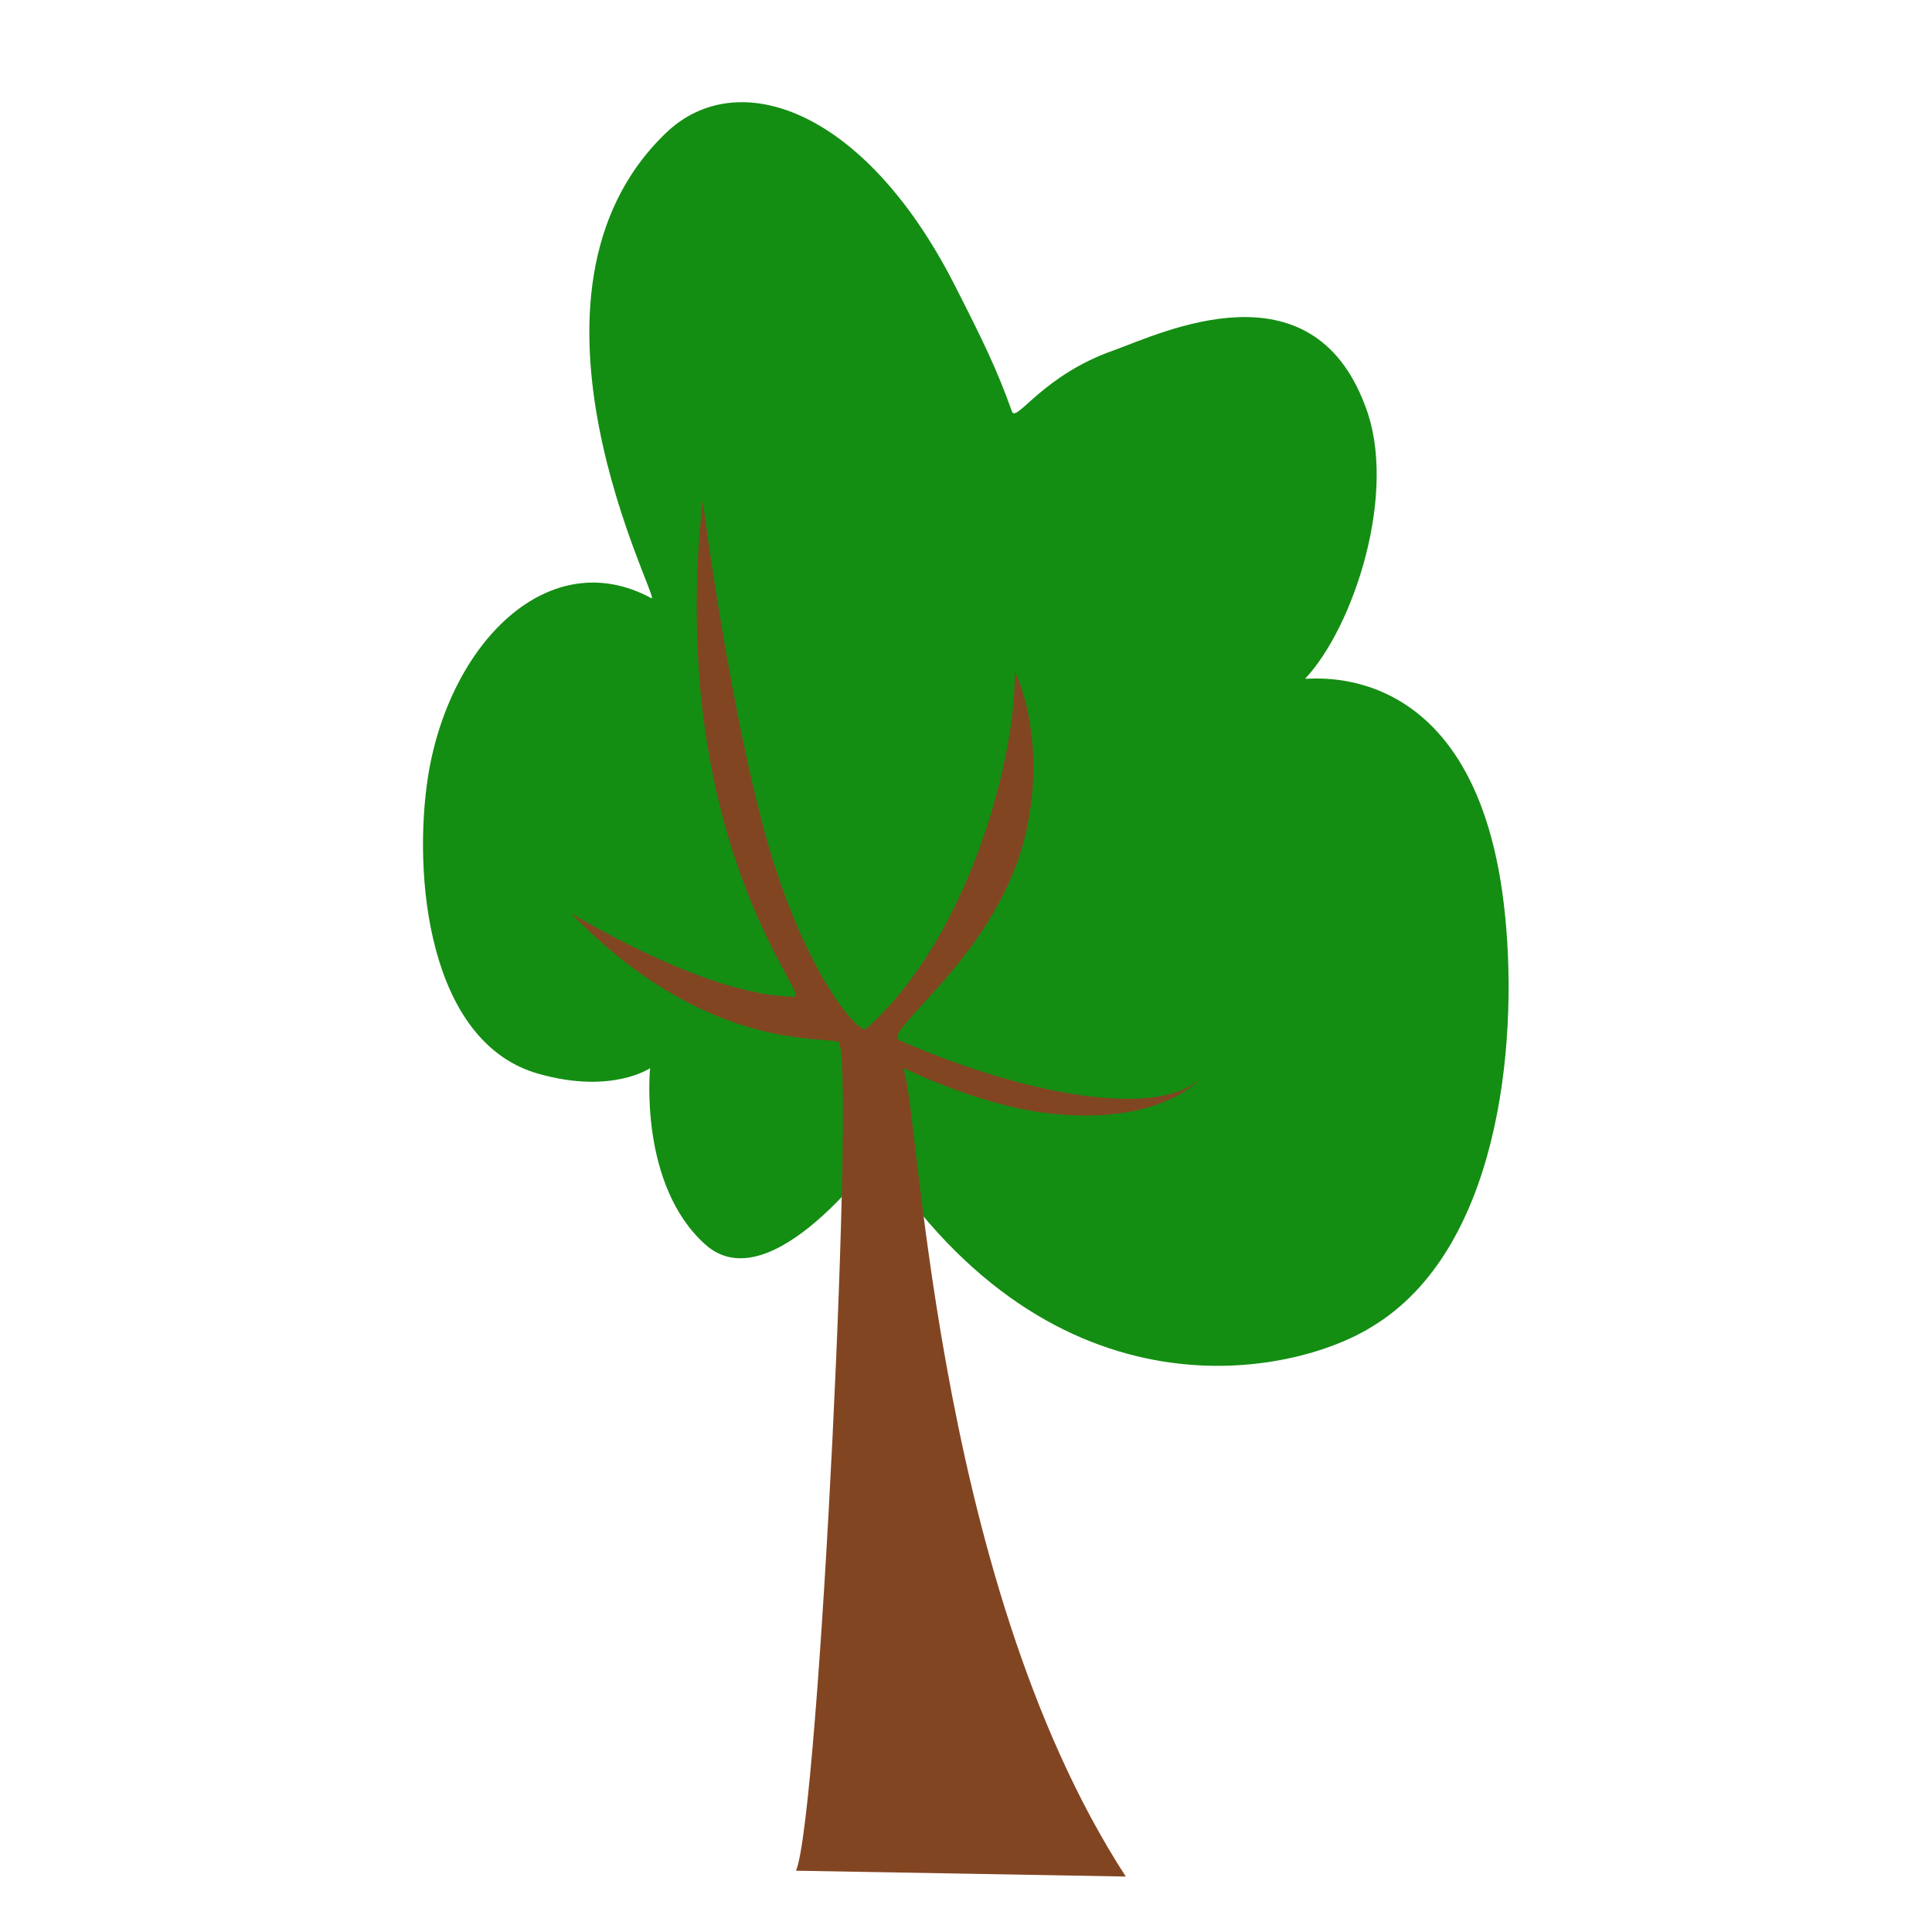
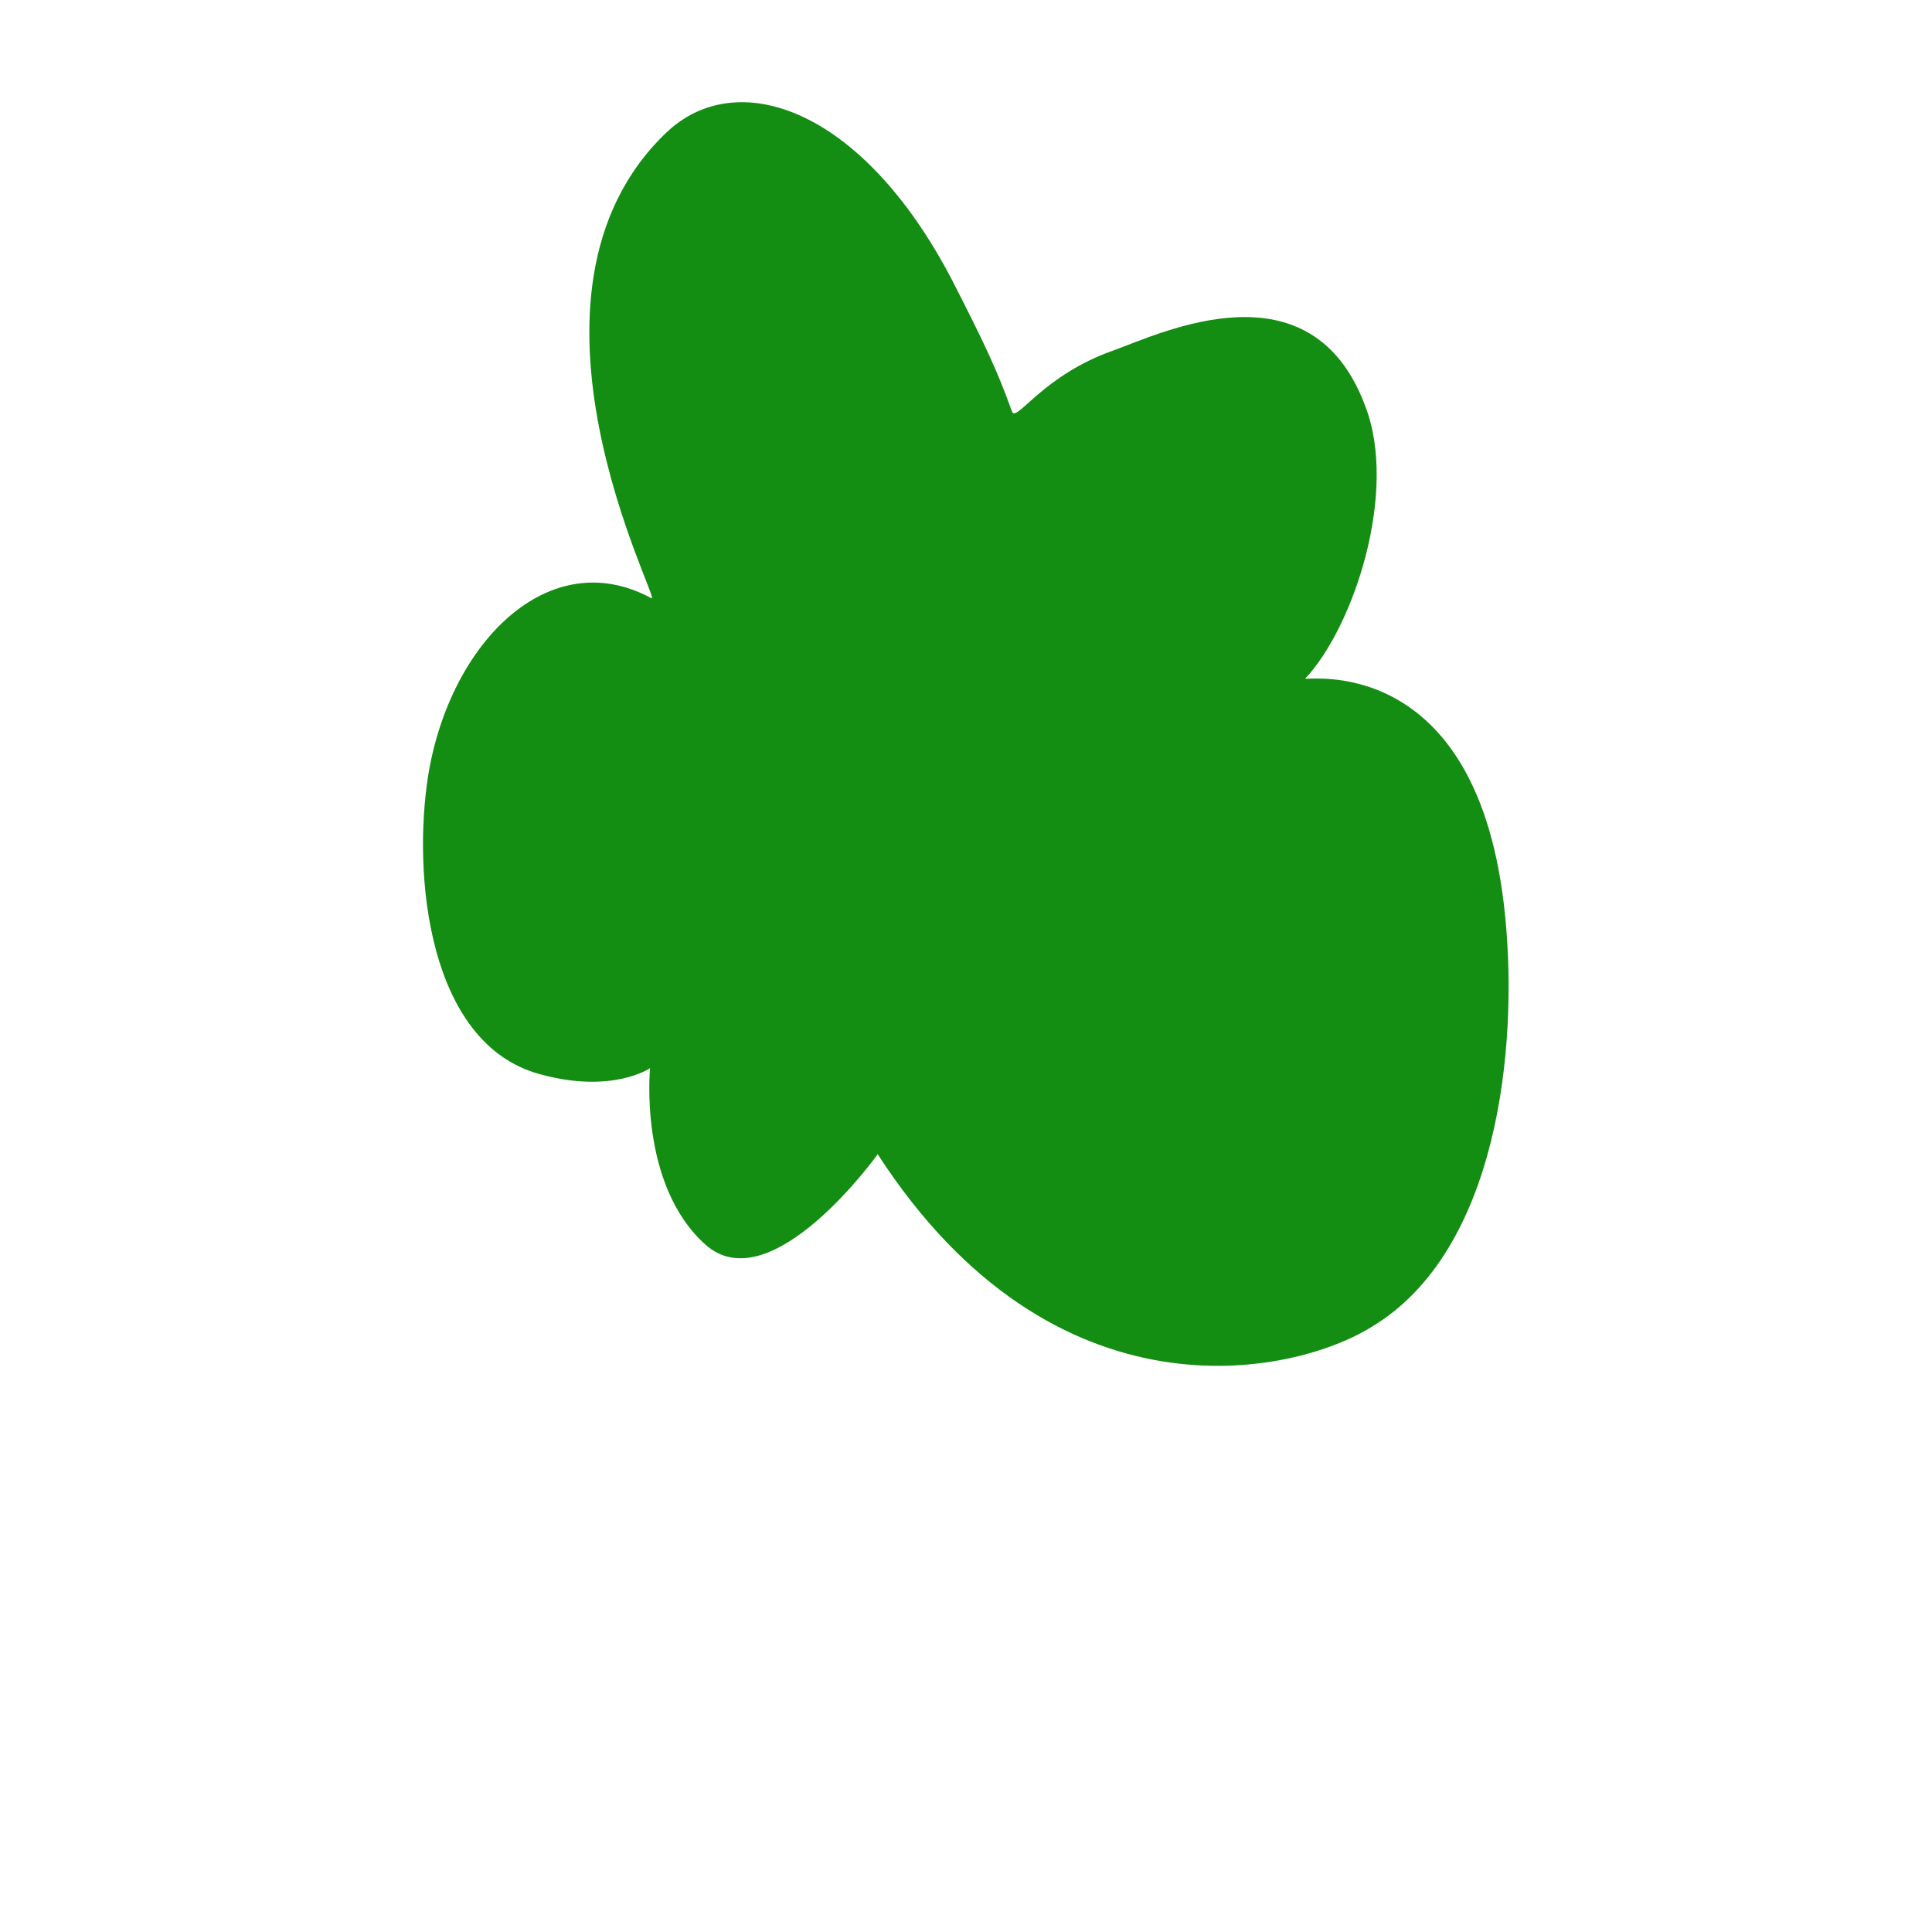
<svg xmlns="http://www.w3.org/2000/svg" width="800px" height="800px" viewBox="0 0 1024 1024" class="icon">
  <path d="M797.776 485.704c-13.921-142.308-107.505-124.52-105.958-126.066 25.523-27.069 49.498-98.997 31.71-144.628-28.616-76.568-107.505-38.671-133.027-29.39-37.897 13.148-51.819 38.671-54.139 32.483-7.734-21.656-14.695-36.35-31.71-69.607C456.701 56.459 390.187 34.804 353.063 70.381c-89.716 85.849-2.32 249.039-7.734 246.719-54.139-29.39-106.731 23.202-118.332 93.583-8.508 53.366 0 142.308 58.779 158.55 38.671 10.828 58.779-3.094 58.779-3.094s-6.187 61.873 29.39 93.583c34.804 30.937 91.263-47.952 91.263-47.952 93.583 144.628 220.423 117.559 262.187 91.263 66.514-40.218 77.341-147.722 70.381-217.329z" fill="#148d13" />
-   <path d="M421.897 991.517c12.375-28.616 31.71-436.205 22.429-439.299-9.281-3.094-71.154 4.64-141.535-68.06-0.773-0.773 71.154 44.085 118.332 44.085 8.508 0-68.06-83.529-48.725-262.961 0-0.773 13.921 109.825 34.804 182.526 20.109 68.834 47.952 100.544 51.819 97.45 51.819-45.631 78.888-137.668 78.888-188.713 0-1.547 18.562 36.35 4.64 89.716-17.015 62.647-75.795 100.544-65.74 105.184 72.701 31.71 139.215 40.218 159.323 20.109 1.547-1.547-18.562 25.523-80.435 18.562-39.444-4.64-78.888-25.523-77.341-23.976 8.508 8.508 13.921 267.601 118.332 428.471l-174.792-3.094z" fill="#824522" />
</svg>